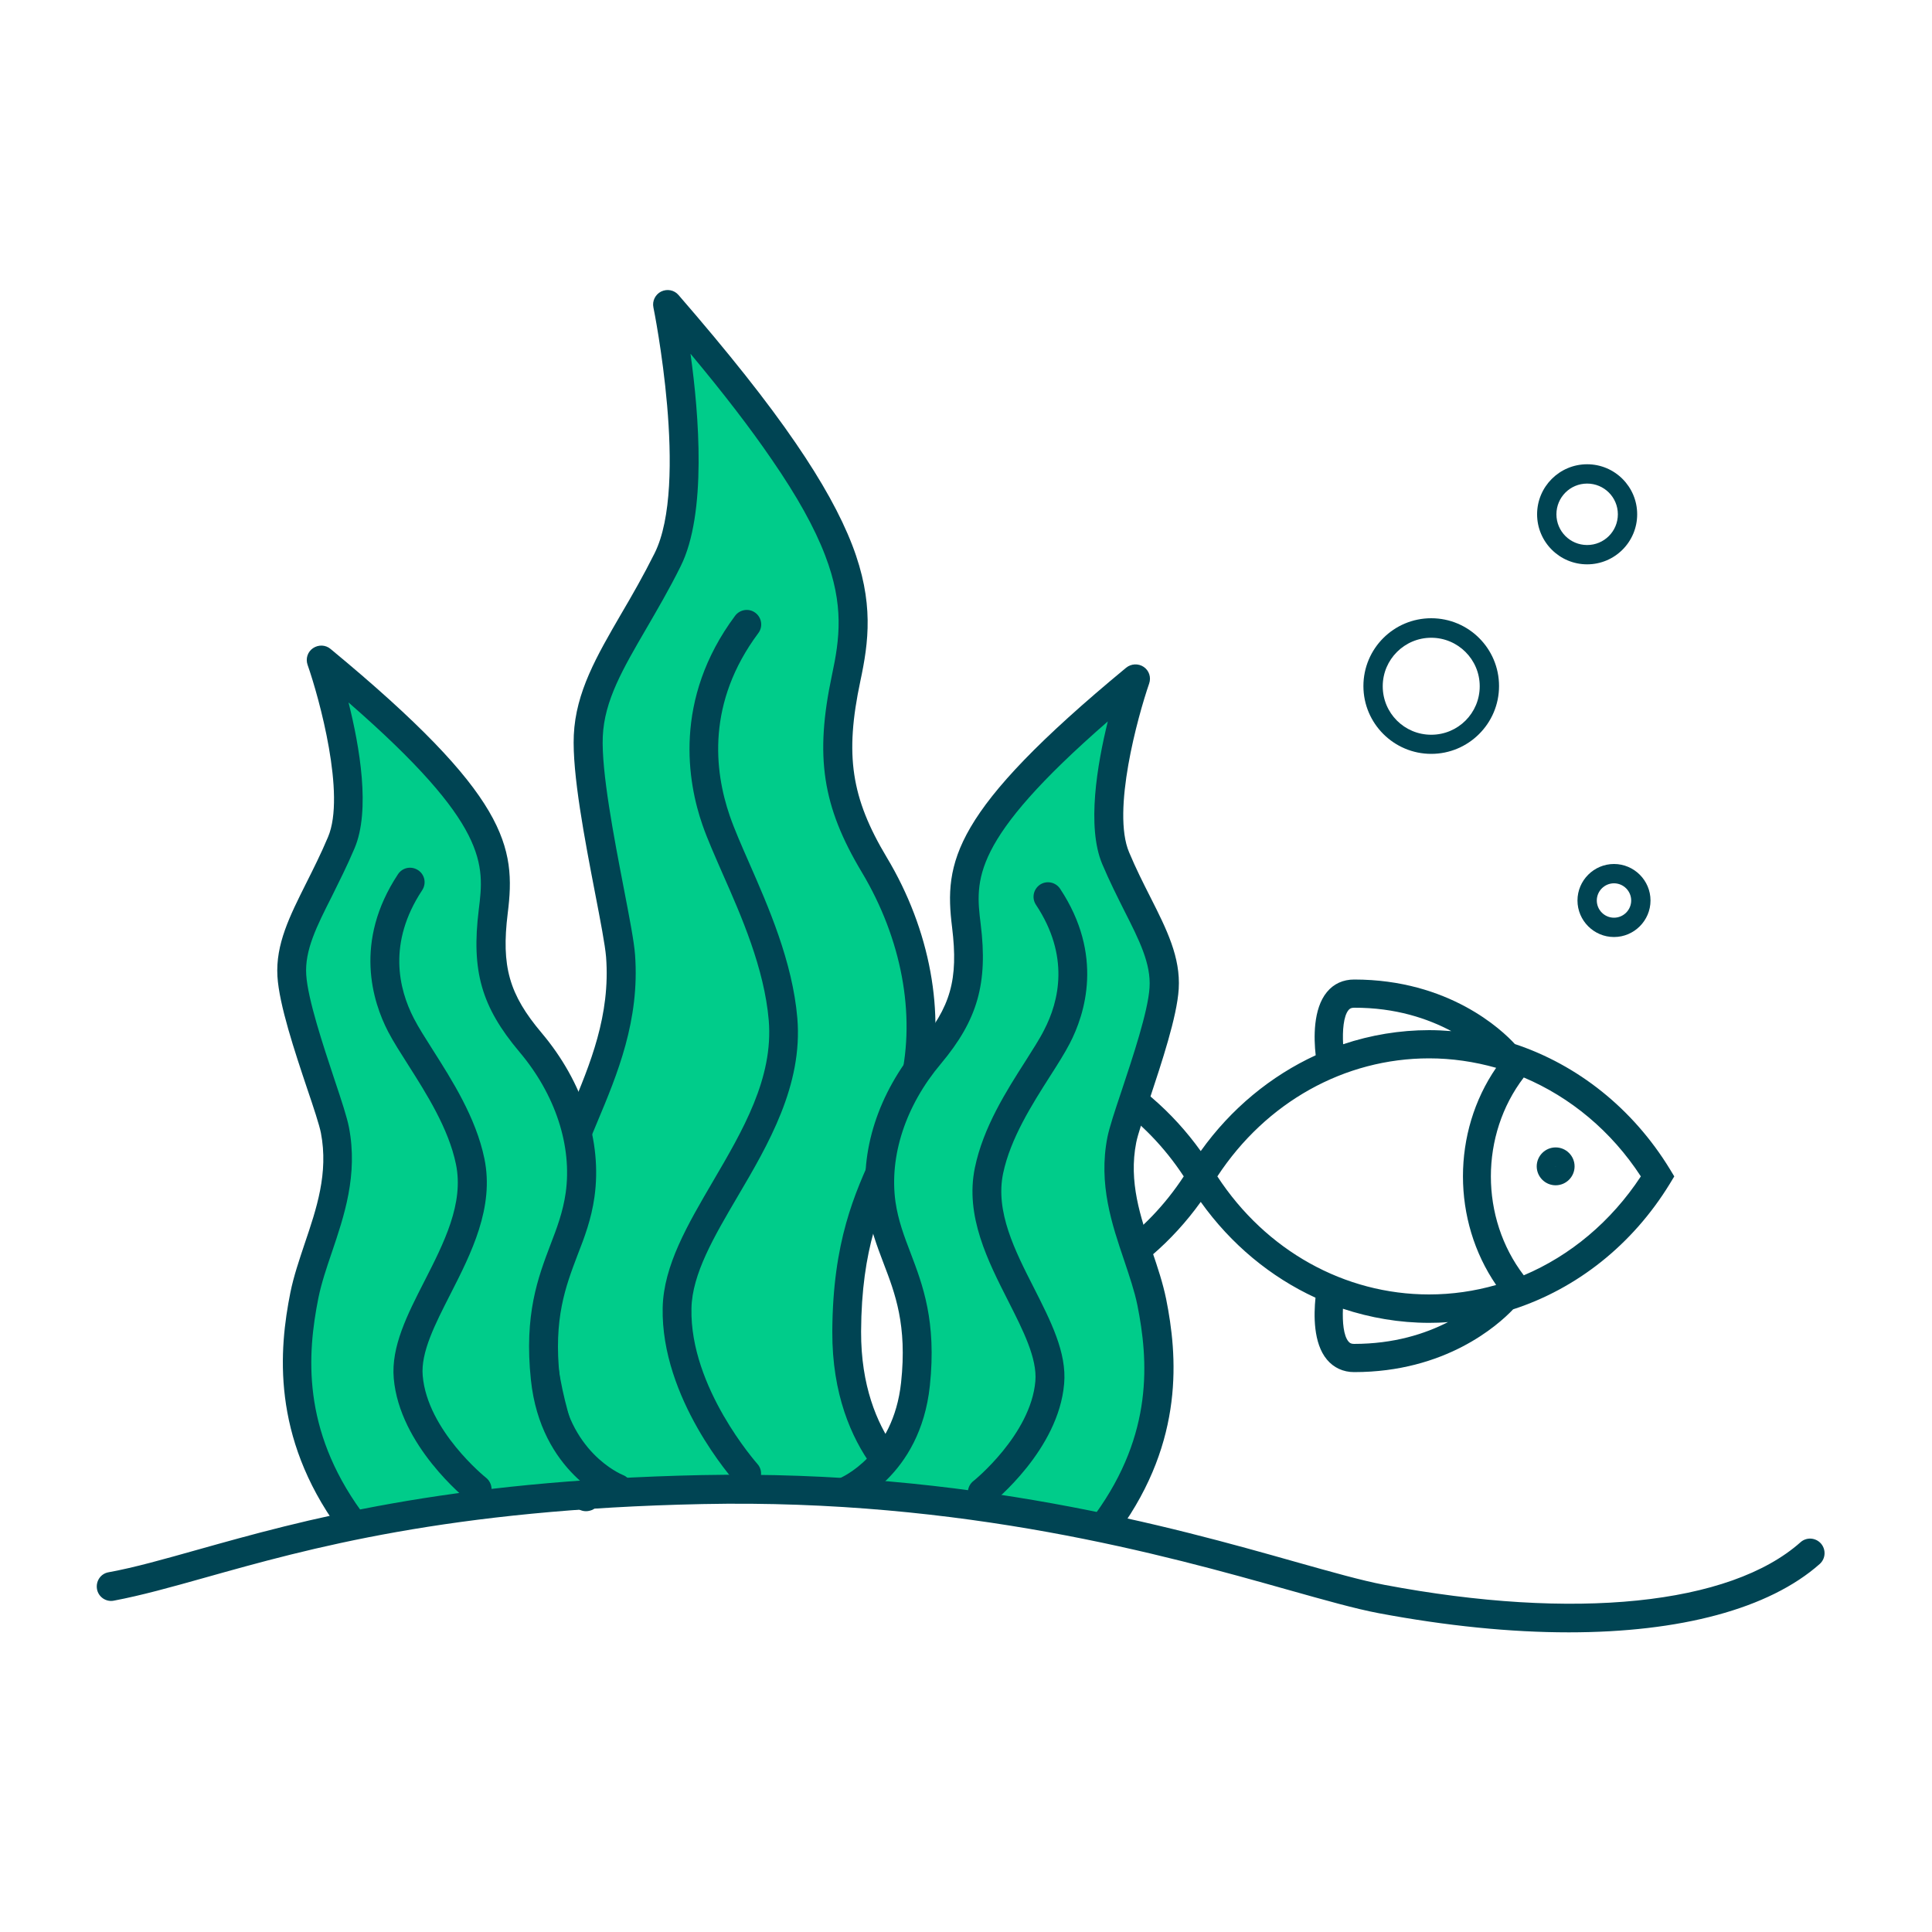
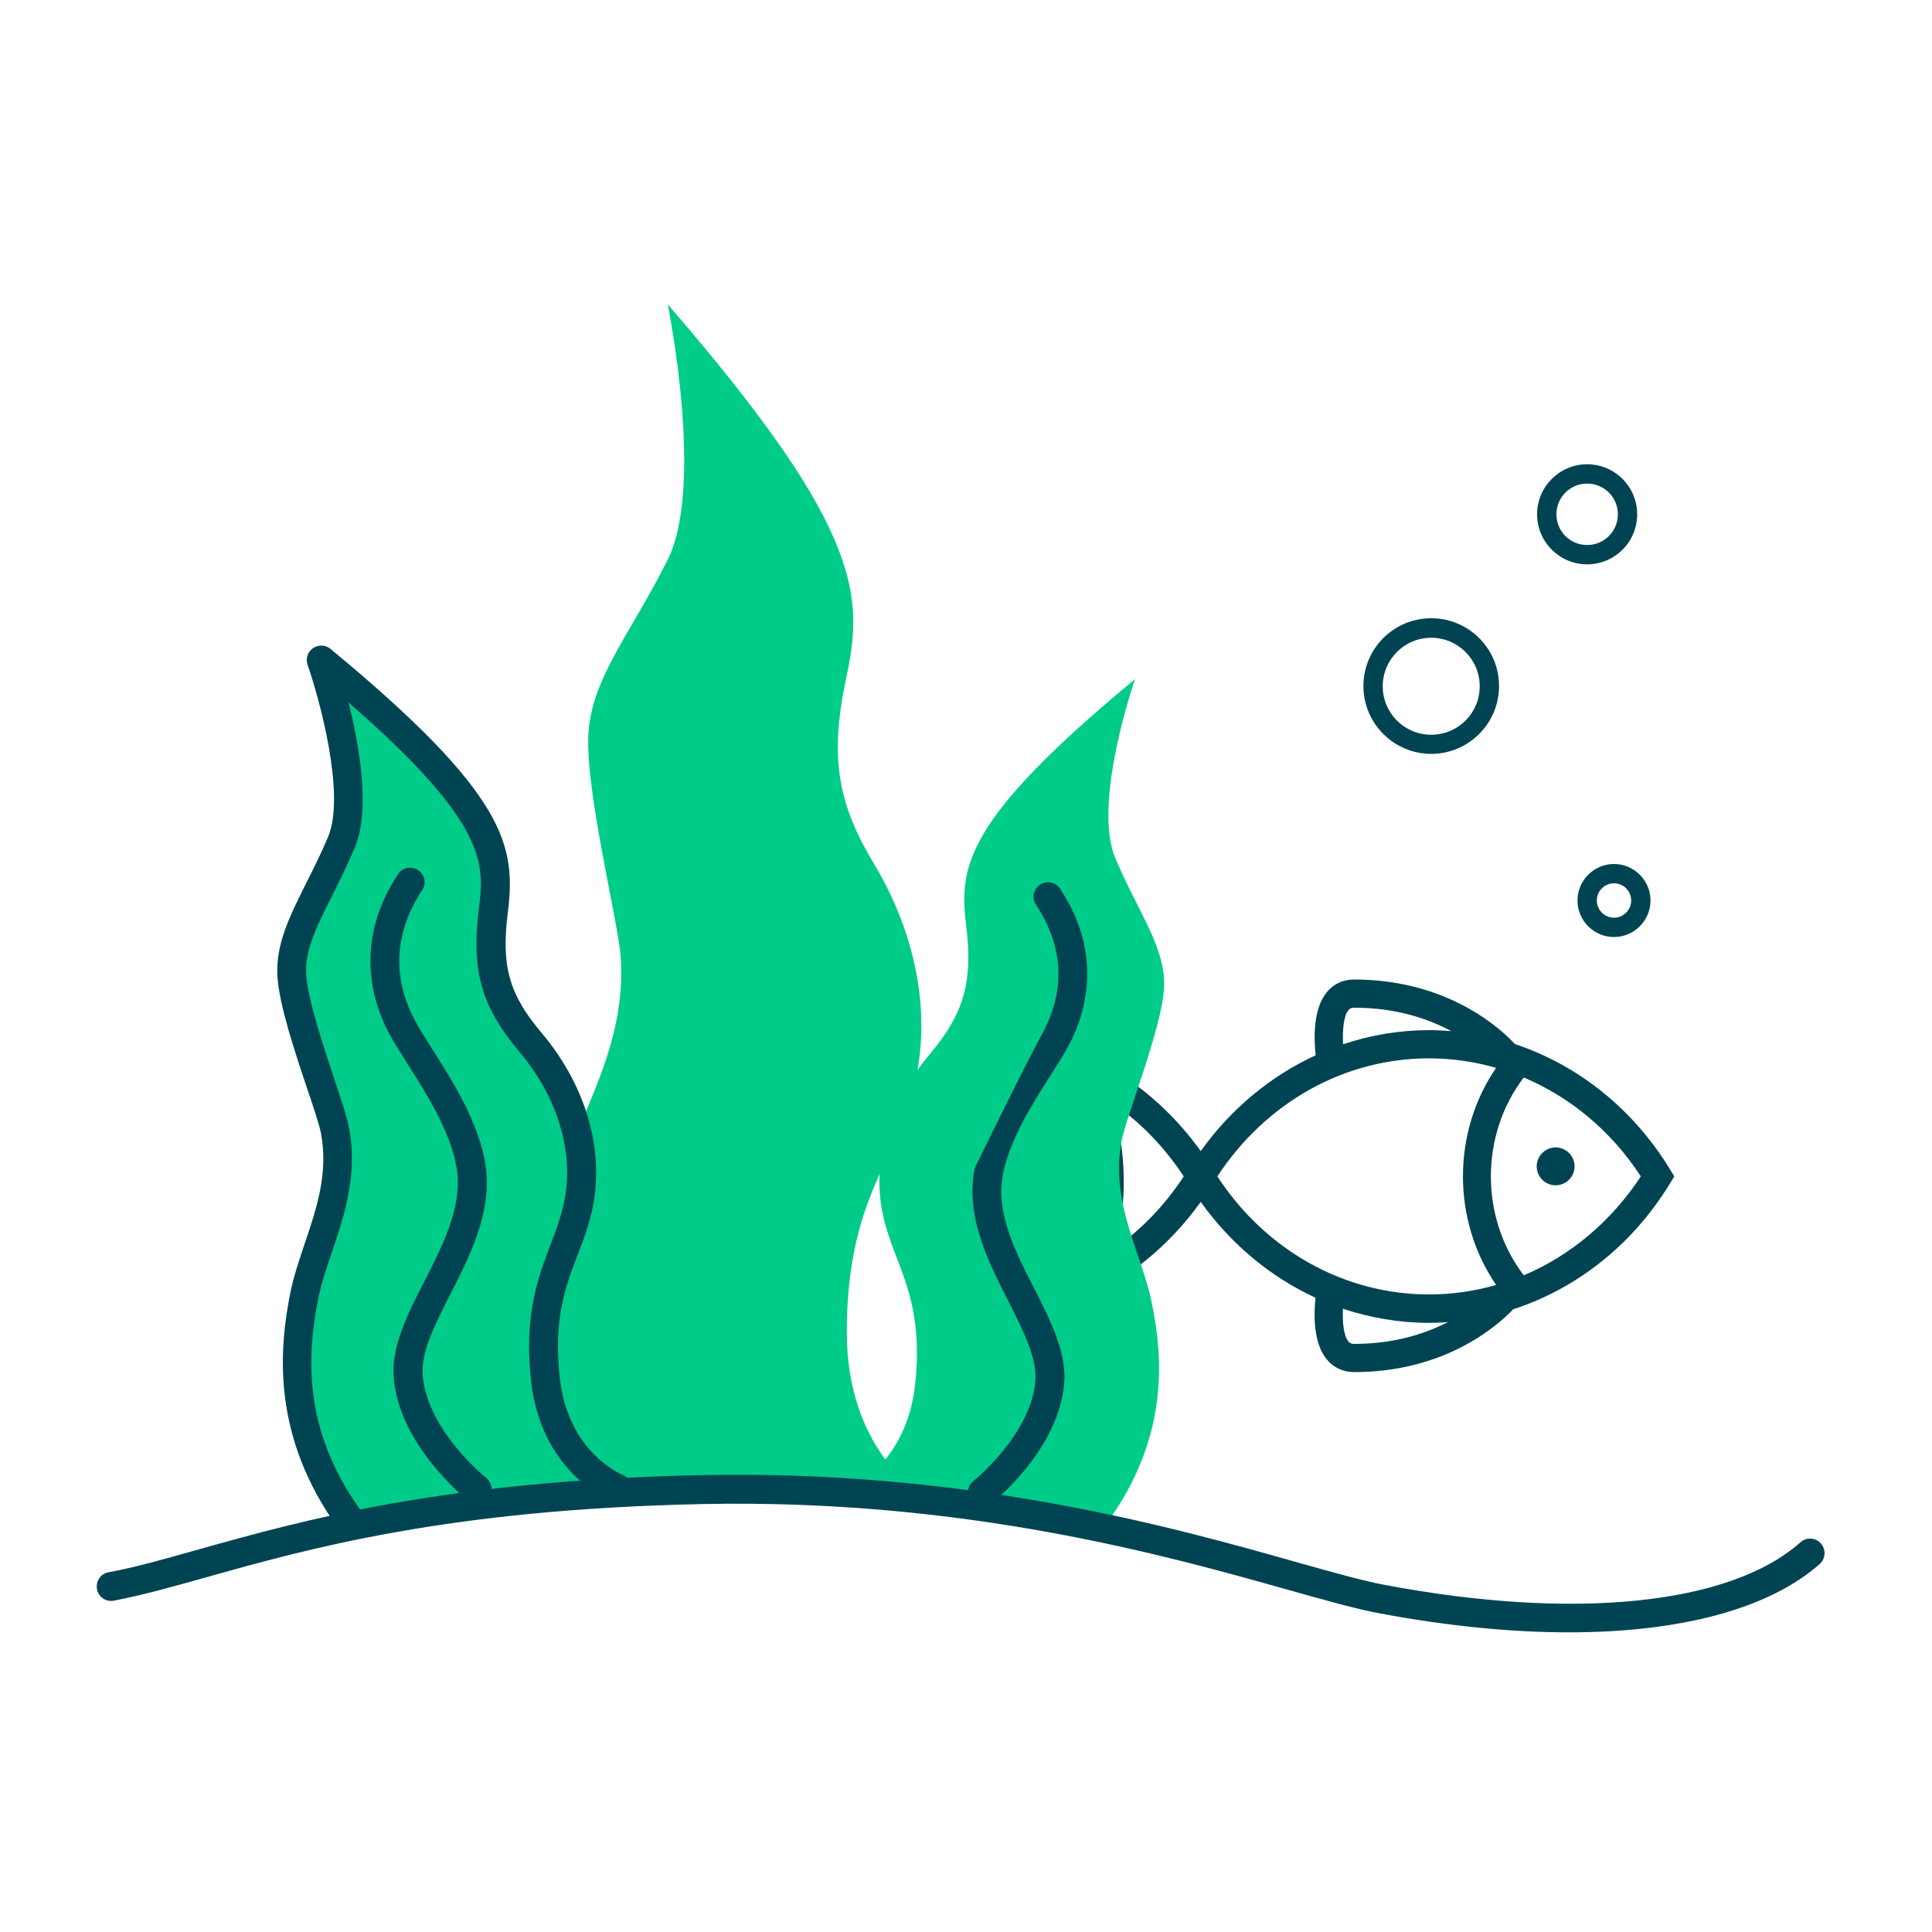
<svg xmlns="http://www.w3.org/2000/svg" width="100" height="100" viewBox="0 0 100 100" fill="none">
  <g clip-path="url(#clip0_1581_11010)">
    <path d="M55.57 55.75C55.59 55.8 58.08 61.15 55.58 66.01C55.44 66.29 55.49 66.63 55.71 66.86C55.93 67.09 56.27 67.14 56.56 67C58.77 65.91 60.68 64.26 62.15 62.21C63.72 64.41 65.77 66.1 68.09 67.17C68 68.05 67.97 69.52 68.68 70.37C69.03 70.79 69.52 71.02 70.09 71.02C74.81 71.02 77.52 68.61 78.32 67.77C81.61 66.7 84.49 64.44 86.43 61.27L86.66 60.89L86.43 60.51C84.51 57.37 81.66 55.12 78.41 54.04C77.75 53.32 75 50.7 70.09 50.7C69.52 50.7 69.03 50.92 68.68 51.35C67.96 52.22 68 53.75 68.1 54.62C65.78 55.69 63.72 57.38 62.15 59.58C60.68 57.53 58.77 55.88 56.56 54.79C56.28 54.65 55.94 54.71 55.72 54.93C55.49 55.13 55.43 55.47 55.57 55.75ZM75.12 53.37C74.74 53.34 74.36 53.32 73.97 53.32C72.46 53.32 70.95 53.57 69.52 54.05C69.48 53.35 69.54 52.59 69.8 52.28C69.86 52.21 69.93 52.16 70.08 52.16C72.24 52.15 73.92 52.73 75.12 53.37ZM78.87 55.77C81.28 56.79 83.4 58.54 84.93 60.89C83.39 63.23 81.28 64.99 78.87 66.01C76.6 63.04 76.6 58.74 78.87 55.77ZM69.51 67.74C70.93 68.21 72.43 68.47 73.97 68.47C74.3 68.47 74.63 68.46 74.95 68.43C73.76 69.04 72.15 69.56 70.08 69.56C69.93 69.56 69.86 69.51 69.8 69.44C69.54 69.14 69.48 68.42 69.51 67.74ZM63.01 60.89C65.53 57.05 69.59 54.78 73.97 54.78C75.14 54.78 76.31 54.95 77.44 55.27C75.15 58.6 75.15 63.17 77.44 66.51C76.32 66.83 75.16 67 73.97 67C69.59 67 65.52 64.73 63.01 60.89ZM57.59 57.09C59.03 58.09 60.28 59.38 61.27 60.89C60.3 62.37 59.09 63.63 57.69 64.62C58.54 61.69 58.09 58.88 57.59 57.09Z" fill="#004453" />
    <path d="M80.52 61.35C79.98 61.35 79.54 60.91 79.54 60.37C79.54 59.83 79.98 59.39 80.52 59.39C81.06 59.39 81.5 59.83 81.5 60.37C81.5 60.91 81.06 61.35 80.52 61.35ZM80.51 60.37C80.51 60.38 80.52 60.39 80.53 60.39L80.51 60.37Z" fill="#004453" />
    <path d="M47.68 77.34C47.68 77.34 43.81 75.07 43.83 68.91C43.85 61.95 46.42 60.15 47.36 56.04C48.3 51.93 47.11 47.83 45.26 44.75C43.41 41.67 42.9 39.31 43.8 35.09C44.24 33.04 44.46 31.17 43.41 28.46C42.86 27.04 41.97 25.38 40.57 23.35C39.14 21.27 37.19 18.79 34.56 15.75C34.56 15.75 36.48 25.12 34.56 28.97C32.64 32.82 30.58 35.13 30.45 38.08C30.32 41.03 31.98 47.64 32.12 49.47C32.47 54.12 29.99 57.58 29 61.05C28.01 64.51 26.73 70.42 30.32 77.47" fill="#00CC8A" />
-     <path d="M30.33 78.22C30.06 78.22 29.79 78.07 29.66 77.81C25.68 69.99 27.57 63.34 28.28 60.84C28.6 59.72 29.05 58.64 29.53 57.5C30.55 55.07 31.6 52.55 31.37 49.53C31.32 48.92 31.08 47.67 30.8 46.22C30.27 43.47 29.61 40.04 29.7 38.05C29.8 35.82 30.89 33.95 32.15 31.78C32.72 30.81 33.3 29.8 33.88 28.64C35.67 25.06 33.84 16 33.82 15.91C33.75 15.58 33.92 15.24 34.22 15.09C34.53 14.94 34.9 15.01 35.12 15.27C37.71 18.26 39.7 20.76 41.19 22.94C42.56 24.94 43.51 26.66 44.11 28.21C45.25 31.17 44.96 33.24 44.53 35.26C43.72 39.08 44.05 41.29 45.9 44.38C48.15 48.13 48.94 52.45 48.08 56.22C47.73 57.75 47.16 58.99 46.61 60.19C45.62 62.35 44.59 64.59 44.57 68.92C44.55 74.54 47.91 76.62 48.06 76.71C48.41 76.92 48.53 77.38 48.32 77.74C48.11 78.09 47.65 78.21 47.3 78C47.13 77.9 43.05 75.43 43.08 68.92C43.1 64.26 44.24 61.76 45.25 59.56C45.79 58.38 46.31 57.26 46.62 55.89C47.4 52.49 46.66 48.58 44.61 45.15C42.56 41.73 42.17 39.15 43.06 34.95C43.46 33.08 43.7 31.33 42.71 28.75C42.16 27.31 41.26 25.69 39.95 23.79C38.85 22.18 37.46 20.37 35.74 18.31C36.18 21.46 36.59 26.59 35.23 29.31C34.63 30.52 34 31.59 33.45 32.54C32.24 34.62 31.28 36.26 31.2 38.12C31.12 39.93 31.79 43.4 32.28 45.94C32.58 47.5 32.82 48.73 32.87 49.42C33.12 52.81 31.95 55.61 30.91 58.09C30.45 59.19 30.01 60.23 29.72 61.26C28.58 65.26 27.7 70.67 30.99 77.14C31.18 77.51 31.03 77.96 30.66 78.15C30.56 78.19 30.44 78.22 30.33 78.22Z" fill="#004453" />
-     <path d="M38.66 77.01C38.46 77.01 38.25 76.93 38.1 76.76C37.94 76.58 34.2 72.38 34.3 67.68C34.35 65.5 35.59 63.39 36.9 61.15C38.44 58.52 40.04 55.8 39.79 52.81C39.56 50.12 38.37 47.41 37.41 45.24C37.01 44.32 36.62 43.45 36.36 42.7C35.6 40.52 34.82 36.21 38.05 31.87C38.3 31.54 38.77 31.47 39.1 31.72C39.43 31.97 39.5 32.44 39.25 32.77C36.57 36.37 36.97 39.89 37.77 42.22C38.01 42.92 38.38 43.76 38.77 44.65C39.77 46.93 41.02 49.77 41.27 52.7C41.56 56.17 39.77 59.23 38.18 61.93C36.97 63.99 35.82 65.94 35.79 67.73C35.7 71.83 39.17 75.73 39.2 75.77C39.48 76.08 39.45 76.55 39.14 76.83C39.02 76.95 38.84 77.01 38.66 77.01Z" fill="#004453" />
    <path d="M31.98 77.05C31.98 77.05 28.7 75.77 28.24 71.36C27.71 66.38 29.62 64.87 30.04 61.85C30.46 58.83 29.19 56 27.48 53.96C25.76 51.92 25.17 50.28 25.55 47.18C25.93 44.08 25.66 41.62 16.64 34.17C16.64 34.17 18.92 40.7 17.68 43.62C16.44 46.54 14.99 48.37 15.12 50.49C15.25 52.61 17.1 57.19 17.35 58.49C18 61.78 16.28 64.48 15.77 67.04C15.25 69.6 14.69 73.94 18.12 78.67" fill="#00CC8A" />
    <path d="M18.12 79.42C17.89 79.42 17.66 79.31 17.51 79.11C14.05 74.33 14.44 69.85 15.03 66.9C15.2 66.06 15.48 65.24 15.77 64.37C16.38 62.57 17.01 60.72 16.61 58.64C16.53 58.23 16.23 57.32 15.9 56.35C15.25 54.41 14.45 52.01 14.36 50.54C14.26 48.87 15 47.41 15.85 45.71C16.22 44.97 16.61 44.2 16.98 43.32C17.9 41.15 16.53 36.15 15.92 34.41C15.81 34.09 15.92 33.74 16.2 33.55C16.48 33.36 16.85 33.37 17.11 33.59C26.31 41.19 26.71 43.83 26.28 47.27C25.94 50.02 26.35 51.47 28.04 53.47C30.18 56.01 31.17 59.1 30.77 61.95C30.61 63.1 30.25 64.05 29.89 64.97C29.28 66.58 28.64 68.24 28.97 71.28C29.38 75.15 32.13 76.3 32.25 76.35C32.63 76.5 32.82 76.94 32.67 77.32C32.52 77.7 32.08 77.89 31.7 77.74C31.55 77.68 27.99 76.23 27.48 71.43C27.12 68.03 27.85 66.12 28.49 64.43C28.83 63.55 29.14 62.72 29.28 61.74C29.62 59.32 28.75 56.65 26.88 54.44C24.92 52.11 24.39 50.26 24.78 47.09C25.07 44.75 25.32 42.7 18.04 36.36C18.61 38.63 19.19 41.94 18.35 43.91C17.96 44.83 17.54 45.66 17.18 46.39C16.39 47.95 15.77 49.18 15.85 50.45C15.93 51.72 16.73 54.12 17.31 55.87C17.68 56.97 17.96 57.83 18.06 58.34C18.54 60.81 17.81 62.95 17.17 64.84C16.89 65.66 16.63 66.44 16.48 67.18C15.9 70.09 15.62 73.96 18.7 78.22C18.94 78.56 18.87 79.02 18.53 79.27C18.43 79.38 18.27 79.42 18.12 79.42Z" fill="#004453" />
    <path d="M24.69 77.83C24.53 77.83 24.36 77.78 24.22 77.67C24.08 77.55 20.68 74.82 20.38 71.34C20.24 69.7 21.08 68.05 21.97 66.31C22.98 64.33 24.02 62.29 23.6 60.26C23.22 58.41 22.06 56.59 21.14 55.14C20.74 54.51 20.36 53.92 20.09 53.4C19.29 51.86 18.29 48.74 20.6 45.25C20.83 44.9 21.29 44.81 21.64 45.04C21.99 45.27 22.08 45.73 21.85 46.08C20.06 48.79 20.63 51.18 21.42 52.71C21.66 53.18 22.02 53.74 22.4 54.34C23.39 55.9 24.63 57.84 25.07 59.96C25.6 62.5 24.38 64.89 23.31 66.99C22.52 68.54 21.77 70 21.88 71.21C22.12 74.04 25.13 76.47 25.16 76.49C25.48 76.75 25.54 77.22 25.28 77.54C25.13 77.73 24.91 77.83 24.69 77.83Z" fill="#004453" />
    <path d="M43.7 77.22C43.7 77.22 46.91 75.96 47.37 71.64C47.89 66.75 46.02 65.27 45.6 62.31C45.18 59.35 46.43 56.57 48.12 54.57C49.8 52.57 50.39 50.96 50.01 47.92C49.63 44.88 49.9 42.47 58.75 35.15C58.75 35.15 56.52 41.55 57.73 44.42C58.94 47.29 60.37 49.08 60.25 51.17C60.12 53.25 58.31 57.75 58.06 59.02C57.43 62.25 59.11 64.9 59.61 67.41C60.12 69.93 60.67 74.18 57.3 78.82" fill="#00CC8A" />
-     <path d="M57.3 79.56C57.15 79.56 56.99 79.51 56.86 79.42C56.52 79.18 56.45 78.71 56.69 78.37C59.71 74.2 59.44 70.4 58.87 67.55C58.72 66.82 58.46 66.06 58.19 65.25C57.56 63.39 56.84 61.29 57.32 58.86C57.42 58.36 57.7 57.51 58.06 56.44C58.63 54.72 59.42 52.36 59.5 51.12C59.58 49.88 58.97 48.67 58.2 47.15C57.84 46.43 57.43 45.62 57.05 44.72C56.24 42.79 56.79 39.57 57.34 37.34C50.23 43.53 50.48 45.54 50.76 47.83C51.14 50.9 50.6 52.79 48.7 55.06C46.87 57.23 46.02 59.84 46.35 62.21C46.49 63.17 46.8 63.99 47.13 64.85C47.76 66.51 48.48 68.39 48.13 71.72C47.63 76.44 44.13 77.86 43.98 77.92C43.6 78.07 43.16 77.88 43.01 77.5C42.86 77.12 43.05 76.68 43.43 76.53C43.54 76.48 46.23 75.35 46.64 71.56C46.96 68.58 46.33 66.95 45.73 65.38C45.39 64.48 45.03 63.55 44.87 62.41C44.48 59.61 45.45 56.58 47.56 54.08C49.21 52.12 49.61 50.7 49.28 48C48.86 44.62 49.26 42.02 58.29 34.56C58.55 34.35 58.92 34.33 59.2 34.52C59.48 34.71 59.59 35.06 59.48 35.38C58.89 37.09 57.54 41.98 58.44 44.11C58.8 44.97 59.18 45.72 59.55 46.45C60.39 48.11 61.11 49.55 61.01 51.19C60.92 52.63 60.13 54.99 59.5 56.9C59.19 57.84 58.89 58.73 58.81 59.14C58.41 61.17 59.03 62.99 59.63 64.75C59.92 65.6 60.19 66.41 60.36 67.24C60.94 70.14 61.32 74.54 57.92 79.24C57.76 79.45 57.53 79.56 57.3 79.56Z" fill="#004453" />
-     <path d="M50.85 77.99C50.63 77.99 50.41 77.89 50.26 77.71C50 77.39 50.06 76.91 50.38 76.66C50.41 76.64 53.35 74.26 53.59 71.49C53.69 70.31 52.96 68.87 52.19 67.35C51.14 65.28 49.94 62.94 50.46 60.44C50.89 58.35 52.1 56.45 53.08 54.92C53.45 54.33 53.81 53.78 54.04 53.32C54.82 51.82 55.38 49.48 53.62 46.83C53.39 46.48 53.49 46.02 53.83 45.79C54.18 45.56 54.64 45.66 54.87 46C57.14 49.43 56.16 52.49 55.37 54.01C55.1 54.53 54.73 55.11 54.34 55.72C53.43 57.15 52.3 58.92 51.92 60.74C51.51 62.72 52.53 64.73 53.52 66.67C54.39 68.39 55.22 70.01 55.08 71.62C54.79 75.04 51.45 77.72 51.31 77.84C51.18 77.94 51.02 77.99 50.85 77.99Z" fill="#004453" />
+     <path d="M50.85 77.99C50.63 77.99 50.41 77.89 50.26 77.71C50 77.39 50.06 76.91 50.38 76.66C50.41 76.64 53.35 74.26 53.59 71.49C53.69 70.31 52.96 68.87 52.19 67.35C51.14 65.28 49.94 62.94 50.46 60.44C53.45 54.33 53.81 53.78 54.04 53.32C54.82 51.82 55.38 49.48 53.62 46.83C53.39 46.48 53.49 46.02 53.83 45.79C54.18 45.56 54.64 45.66 54.87 46C57.14 49.43 56.16 52.49 55.37 54.01C55.1 54.53 54.73 55.11 54.34 55.72C53.43 57.15 52.3 58.92 51.92 60.74C51.51 62.72 52.53 64.73 53.52 66.67C54.39 68.39 55.22 70.01 55.08 71.62C54.79 75.04 51.45 77.72 51.31 77.84C51.18 77.94 51.02 77.99 50.85 77.99Z" fill="#004453" />
    <path d="M74.08 39.02C72.15 39.02 70.57 37.45 70.57 35.51C70.57 33.57 72.14 32 74.08 32C76.02 32 77.59 33.57 77.59 35.51C77.59 37.45 76.01 39.02 74.08 39.02ZM74.08 33.01C72.7 33.01 71.57 34.13 71.57 35.52C71.57 36.91 72.69 38.03 74.08 38.03C75.47 38.03 76.59 36.91 76.59 35.52C76.59 34.13 75.46 33.01 74.08 33.01Z" fill="#004453" />
    <path d="M82.15 29.21C80.72 29.21 79.56 28.05 79.56 26.62C79.56 25.19 80.72 24.03 82.15 24.03C83.58 24.03 84.74 25.19 84.74 26.62C84.74 28.05 83.58 29.21 82.15 29.21ZM82.15 25.03C81.27 25.03 80.56 25.74 80.56 26.62C80.56 27.5 81.27 28.21 82.15 28.21C83.03 28.21 83.74 27.5 83.74 26.62C83.74 25.74 83.03 25.03 82.15 25.03Z" fill="#004453" />
    <path d="M83.54 48.5C82.5 48.5 81.65 47.65 81.65 46.61C81.65 45.57 82.5 44.72 83.54 44.72C84.58 44.72 85.43 45.57 85.43 46.61C85.43 47.65 84.58 48.5 83.54 48.5ZM83.54 45.72C83.05 45.72 82.65 46.12 82.65 46.61C82.65 47.1 83.05 47.5 83.54 47.5C84.03 47.5 84.43 47.1 84.43 46.61C84.43 46.12 84.03 45.72 83.54 45.72Z" fill="#004453" />
    <path d="M81.2 84.49C78.2 84.49 74.89 84.16 71.37 83.5C70.15 83.27 68.6 82.83 66.64 82.28C60.39 80.52 49.92 77.57 36.36 77.85C23.2 78.12 15.94 80.16 10.64 81.65C8.86 82.15 7.32 82.58 5.89 82.85C5.49 82.93 5.09 82.66 5.02 82.25C4.95 81.84 5.21 81.45 5.62 81.38C6.99 81.13 8.49 80.7 10.24 80.21C15.62 78.7 22.98 76.63 36.33 76.35C50.12 76.07 60.72 79.05 67.05 80.84C68.97 81.38 70.49 81.81 71.65 82.03C81.49 83.89 89.54 83.07 93.19 79.83C93.5 79.55 93.97 79.58 94.25 79.89C94.52 80.2 94.5 80.67 94.19 80.95C91.56 83.28 86.96 84.49 81.2 84.49Z" fill="#004453" />
  </g>
  <defs>
    <clipPath id="clip0_1581_11010">
      <rect width="89.43" height="69.49" fill="white" transform="translate(5 15)" />
    </clipPath>
  </defs>
</svg>